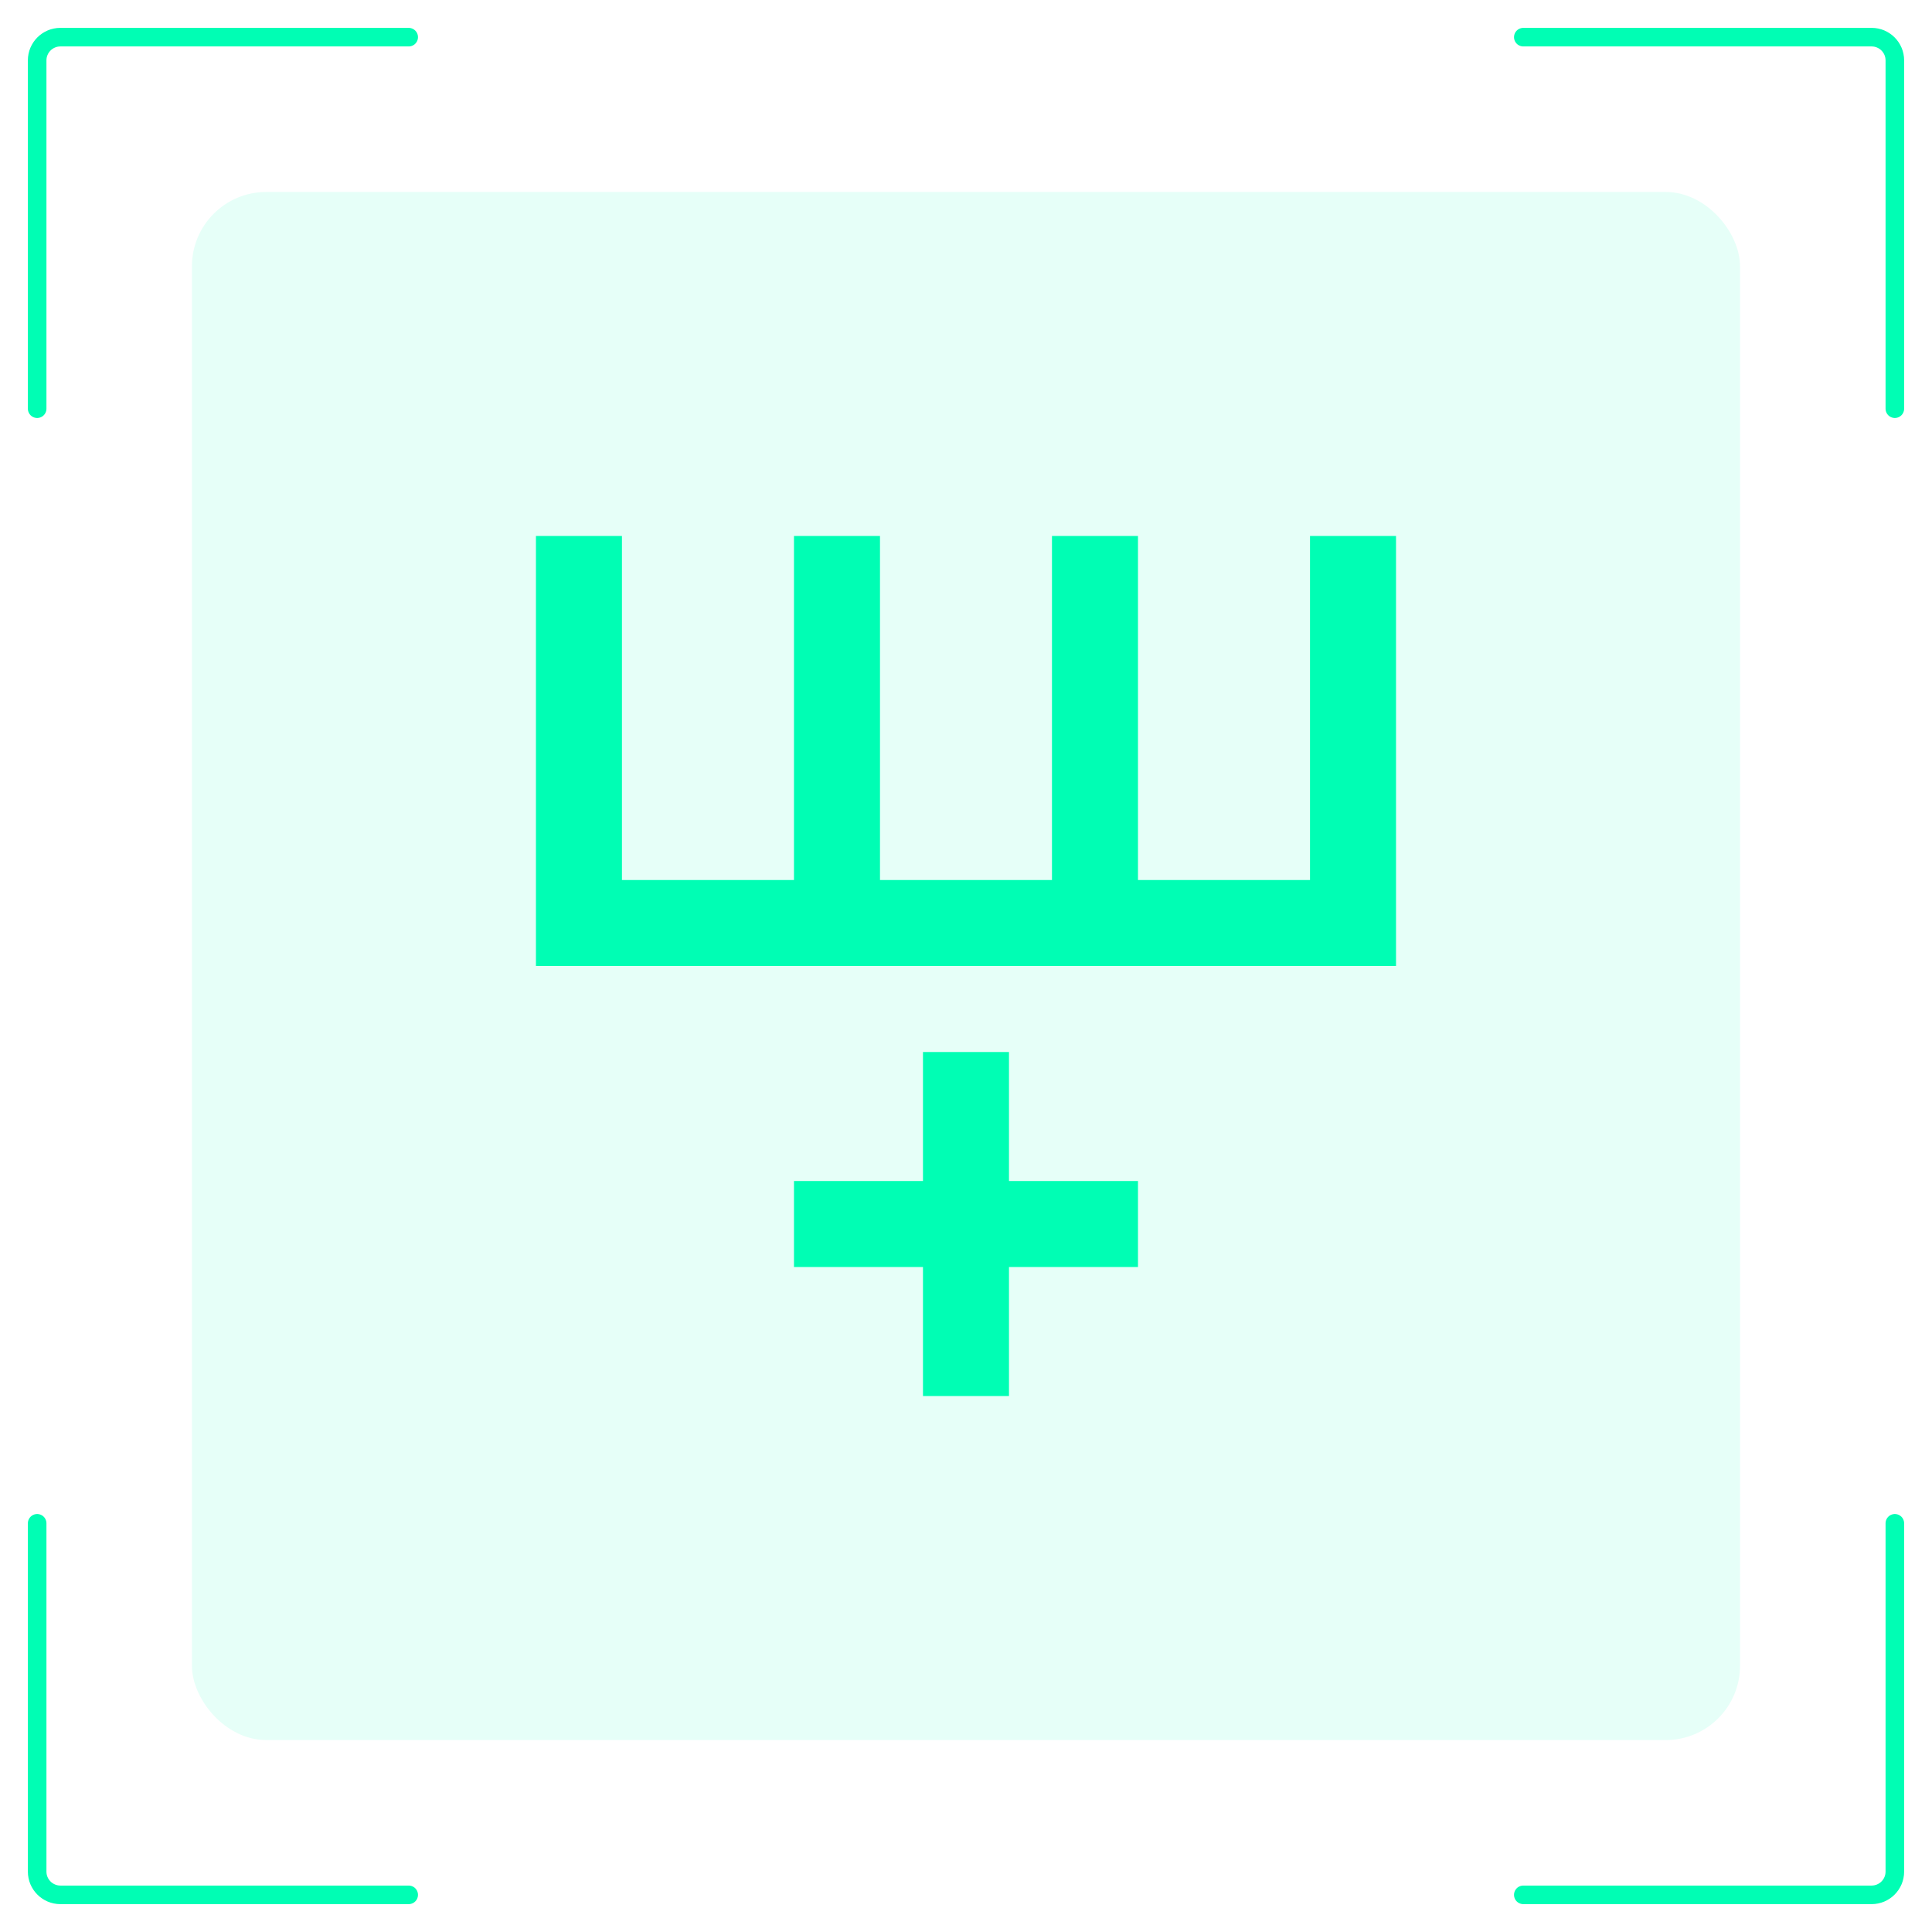
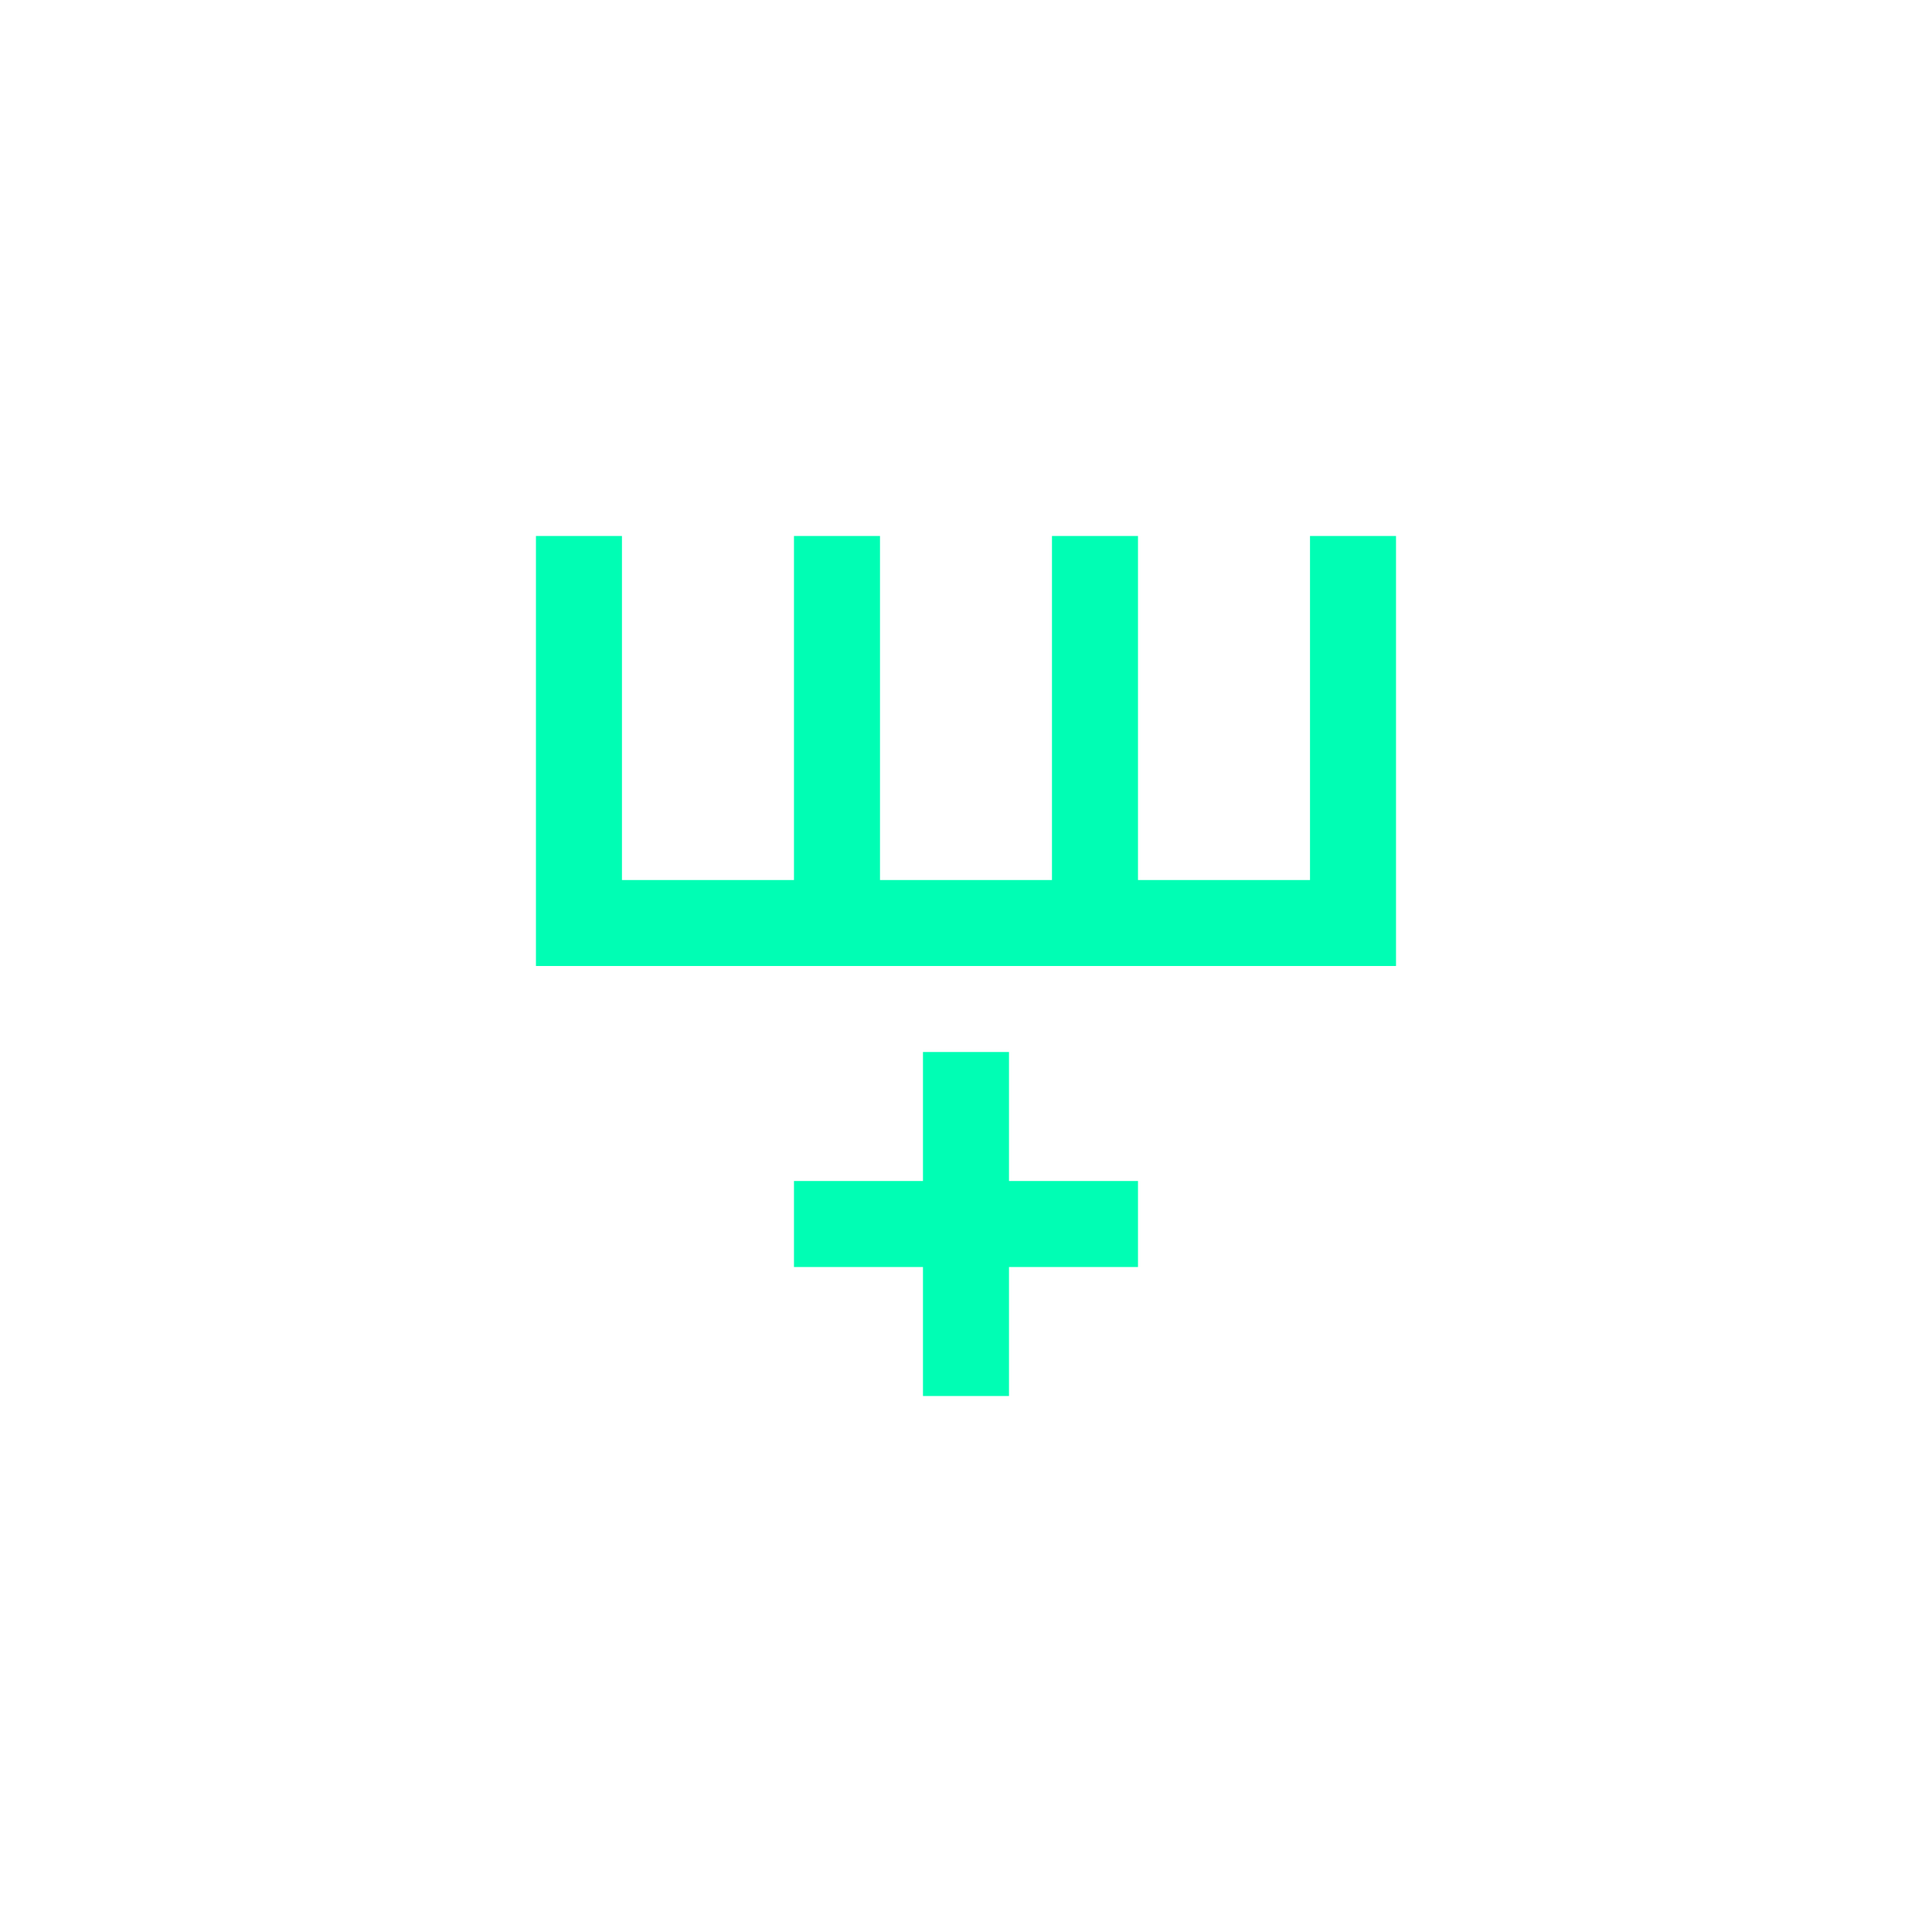
<svg xmlns="http://www.w3.org/2000/svg" width="52" height="52" viewBox="0 0 52 52" fill="none">
  <g filter="url(#filter0_b_556_1848)">
-     <rect x="5.166" y="5.167" width="41.667" height="41.667" rx="2" fill="#00FEB4" fill-opacity="0.1" />
-   </g>
+     </g>
  <path fill-rule="evenodd" clip-rule="evenodd" d="M37.574 14.426V23.686V26H35.259H30.629H28.314H23.685H21.37H16.74L14.425 26V23.686L14.425 14.426H16.74L16.74 23.686L21.37 23.686L21.37 14.426H23.685L23.685 23.686H28.314L28.314 14.426H30.629V23.686H35.259V14.426H37.574ZM27.157 34.102V37.574L24.842 37.574V34.102H21.37V31.787H24.842V28.315H27.157V31.787H30.629V34.102H27.157Z" fill="#00FEB4" />
-   <path d="M11 1H1.625C1.28 1 1 1.28 1 1.625V11M11 51H1.625C1.28 51 1 50.72 1 50.375V41M41 1H50.375C50.72 1 51 1.28 51 1.625V11M41 51H50.375C50.72 51 51 50.72 51 50.375V41" stroke="#00FEB4" stroke-width="0.5" stroke-linecap="round" />
  <defs>
    <filter id="filter0_b_556_1848" x="1.166" y="1.167" width="49.667" height="49.666" filterUnits="userSpaceOnUse" color-interpolation-filters="sRGB">
      <feFlood flood-opacity="0" result="BackgroundImageFix" />
      <feGaussianBlur in="BackgroundImageFix" stdDeviation="2" />
      <feComposite in2="SourceAlpha" operator="in" result="effect1_backgroundBlur_556_1848" />
      <feBlend mode="normal" in="SourceGraphic" in2="effect1_backgroundBlur_556_1848" result="shape" />
    </filter>
  </defs>
</svg>